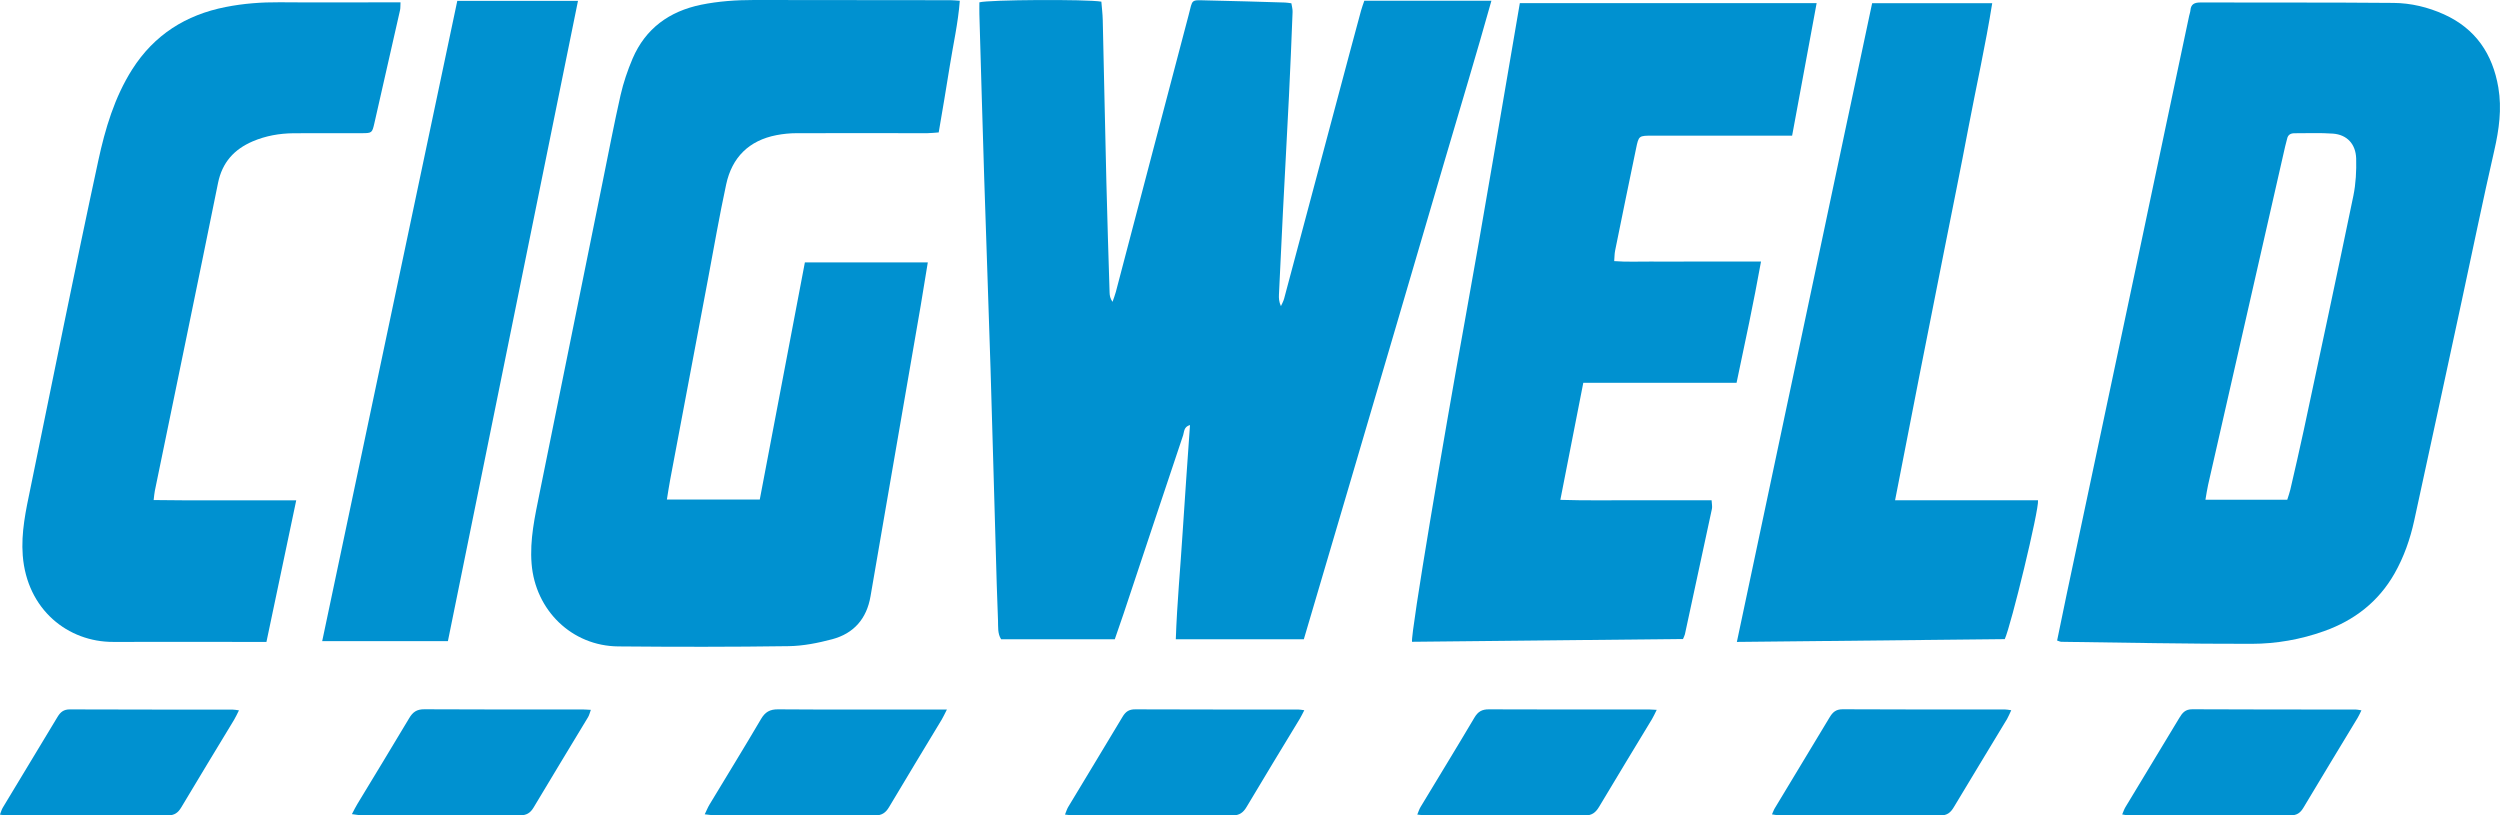
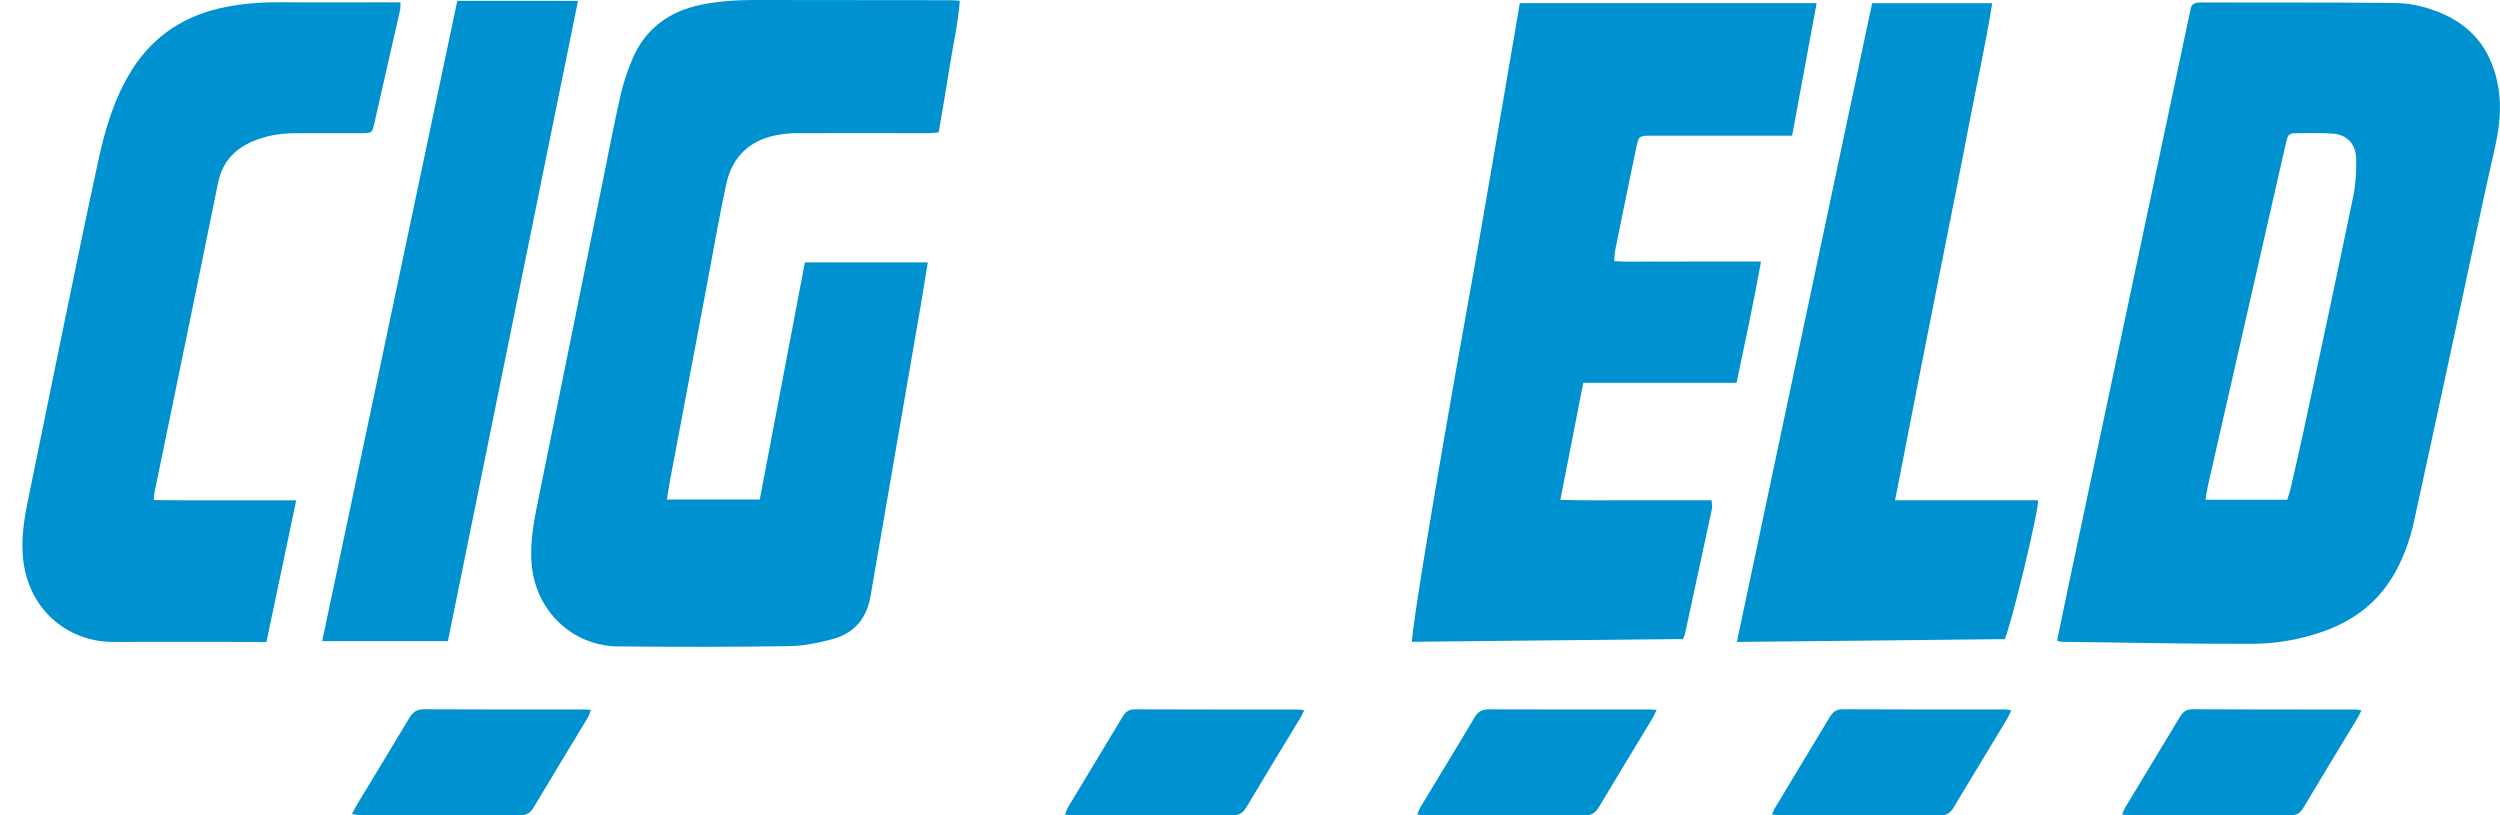
<svg xmlns="http://www.w3.org/2000/svg" id="Layer_2" viewBox="0 0 394.56 128.69">
  <defs>
    <style>.cls-1{fill:#0091d0;}</style>
  </defs>
  <g id="Layer_1-2">
    <g id="wFiS08">
      <g>
-         <path class="cls-1" d="M205.76,100.89h-20.19c.19-5.67,.73-11.28,1.08-16.9,.35-5.59,.77-11.18,1.16-16.91-.99,.28-.91,1.07-1.08,1.6-3.15,9.38-6.27,18.78-9.4,28.17-.45,1.35-.92,2.69-1.39,4.04h-17.94c-.58-.91-.45-1.95-.49-2.94-.15-3.76-.26-7.52-.36-11.29-.28-9.5-.53-18.99-.82-28.49-.31-10.03-.68-20.06-1-30.1-.27-8.6-.51-17.2-.76-25.8-.02-.65,0-1.3,0-1.9,1.42-.42,16.92-.51,19.25-.11,.07,.93,.2,1.91,.22,2.91,.2,8.48,.36,16.97,.57,25.45,.14,5.85,.33,11.71,.51,17.56,.01,.46,.09,.92,.46,1.46,.18-.53,.39-1.04,.53-1.58,3.82-14.54,7.63-29.09,11.47-43.63,.7-2.66,.27-2.41,3.04-2.36,4.06,.07,8.12,.22,12.18,.33,.29,0,.58,.07,1.01,.12,.07,.47,.21,.92,.19,1.37-.17,4.42-.35,8.84-.57,13.25-.3,6.09-.64,12.17-.95,18.26-.22,4.36-.43,8.71-.63,13.07-.03,.58,0,1.17,.31,1.85,.17-.39,.39-.76,.5-1.17,3.47-12.97,6.92-25.94,10.38-38.92,.58-2.19,1.17-4.38,1.77-6.57,.14-.51,.33-1,.51-1.54h20.06c-2.39,8.54-4.93,16.9-7.39,25.28-2.45,8.36-4.9,16.72-7.36,25.08-2.47,8.42-4.95,16.83-7.43,25.25-2.46,8.35-4.92,16.7-7.43,25.18Z" />
        <path class="cls-1" d="M324.66,101.1c.5-2.44,.99-4.83,1.49-7.21,3.41-16.11,6.83-32.21,10.24-48.32,3.04-14.36,6.07-28.71,9.11-43.07,.06-.29,.18-.58,.2-.87,.08-1,.67-1.24,1.58-1.24,10.16,.03,20.31-.02,30.47,.07,2.75,.02,5.45,.67,7.98,1.81,4.98,2.26,7.67,6.24,8.57,11.55,.57,3.37,.11,6.62-.64,9.92-1.8,7.85-3.41,15.74-5.11,23.61-2.5,11.6-5,23.21-7.53,34.81-.64,2.92-1.62,5.74-3.11,8.36-2.54,4.45-6.32,7.38-11.12,9.09-3.69,1.32-7.54,1.99-11.41,2-10.03,.02-20.07-.19-30.1-.32-.11,0-.22-.07-.62-.2Zm36.32-22.22c.18-.59,.37-1.09,.49-1.61,.72-3.14,1.46-6.28,2.13-9.43,2.63-12.31,5.27-24.62,7.82-36.95,.39-1.91,.49-3.92,.44-5.87-.07-2.31-1.46-3.76-3.65-3.93-2.02-.15-4.06-.05-6.09-.06-.61,0-1.03,.24-1.16,.88-.09,.41-.22,.81-.31,1.21-4.06,17.8-8.11,35.61-12.16,53.41-.17,.73-.26,1.47-.42,2.34h12.92Z" />
        <path class="cls-1" d="M105.27,78.84h14.64c2.37-12.44,4.74-24.9,7.12-37.43h19.4c-.39,2.37-.74,4.59-1.12,6.82-1.88,10.88-3.76,21.76-5.64,32.64-.76,4.41-1.53,8.82-2.28,13.23-.6,3.55-2.64,5.88-6.06,6.79-2.23,.59-4.57,1.06-6.86,1.09-8.96,.13-17.93,.12-26.89,.04-7.33-.06-13.09-5.7-13.68-13.03-.31-3.83,.52-7.48,1.26-11.17,3.3-16.32,6.61-32.64,9.92-48.96,.94-4.62,1.82-9.25,2.86-13.85,.45-1.97,1.11-3.91,1.9-5.77,2.05-4.76,5.79-7.45,10.8-8.49C113.4,.19,116.19,0,119,0c10.34,.02,20.68,.02,31.02,.03,.41,0,.82,.05,1.46,.09-.27,3.56-1.06,6.97-1.6,10.4-.53,3.41-1.13,6.82-1.73,10.38-.65,.04-1.23,.12-1.8,.12-6.87,0-13.75-.02-20.62,0-1.07,0-2.15,.11-3.19,.31-4.33,.84-7.01,3.5-7.93,7.76-1.07,4.96-1.93,9.96-2.87,14.95-1.99,10.56-3.98,21.11-5.97,31.67-.19,.99-.33,1.98-.52,3.13Z" />
        <path class="cls-1" d="M239.86,.49h46.85c-1.3,7.01-2.57,13.89-3.87,20.92-.91,0-1.62,0-2.32,0-6.57,0-13.15,0-19.72,0-2.15,0-2.17,0-2.59,2.03-1.12,5.37-2.22,10.75-3.31,16.13-.09,.46-.09,.94-.14,1.64,1.95,.15,3.85,.06,5.73,.07,1.91,.02,3.82,0,5.74,0h11.7c-1.18,6.54-2.51,12.75-3.86,19.14h-24.19c-1.21,6.18-2.39,12.19-3.62,18.47,4.13,.13,8.05,.05,11.97,.06,3.93,.02,7.86,0,11.9,0,.03,.58,.13,.99,.05,1.37-1.41,6.6-2.83,13.19-4.26,19.78-.05,.22-.17,.43-.3,.75-14.27,.15-28.53,.29-42.77,.44-.2-1.53,5.04-32.43,8.32-50.54,3.03-16.72,5.8-33.49,8.7-50.28Z" />
-         <path class="cls-1" d="M63.21,.4c-.03,.55,0,.9-.08,1.23-1.34,5.94-2.68,11.87-4.04,17.8-.36,1.57-.39,1.58-2,1.59-3.59,.01-7.17-.02-10.76,.01-2.22,.02-4.39,.4-6.45,1.28-2.93,1.26-4.81,3.32-5.47,6.57-3.28,16.2-6.64,32.38-9.97,48.57-.08,.4-.11,.81-.19,1.47,1.93,.02,3.75,.04,5.58,.05,1.85,0,3.7,0,5.56,0h11.36c-1.59,7.57-3.13,14.89-4.7,22.34-.82,0-1.46,0-2.11,0-7.35,0-14.7-.02-22.05,0-7.14,.03-13.63-5.07-14.3-13.64-.28-3.63,.49-7.13,1.22-10.64,3.55-17.24,6.99-34.5,10.71-51.71,1.08-4.99,2.54-9.94,5.34-14.36,3.48-5.47,8.47-8.61,14.74-9.85,2.82-.56,5.66-.77,8.54-.75,5.68,.05,11.35,.01,17.03,.01h2.03Z" />
+         <path class="cls-1" d="M63.21,.4c-.03,.55,0,.9-.08,1.23-1.34,5.94-2.68,11.87-4.04,17.8-.36,1.57-.39,1.58-2,1.59-3.59,.01-7.17-.02-10.76,.01-2.22,.02-4.39,.4-6.45,1.28-2.93,1.26-4.81,3.32-5.47,6.57-3.28,16.2-6.64,32.38-9.97,48.57-.08,.4-.11,.81-.19,1.47,1.93,.02,3.75,.04,5.58,.05,1.85,0,3.7,0,5.56,0h11.36c-1.59,7.57-3.13,14.89-4.7,22.34-.82,0-1.46,0-2.11,0-7.35,0-14.7-.02-22.05,0-7.14,.03-13.63-5.07-14.3-13.64-.28-3.63,.49-7.13,1.22-10.64,3.55-17.24,6.99-34.5,10.71-51.71,1.08-4.99,2.54-9.94,5.34-14.36,3.48-5.47,8.47-8.61,14.74-9.85,2.82-.56,5.66-.77,8.54-.75,5.68,.05,11.35,.01,17.03,.01h2.03" />
        <path class="cls-1" d="M295.47,.5h18.95c-1.06,6.65-2.51,13.09-3.74,19.57-1.24,6.57-2.58,13.11-3.88,19.67-1.29,6.5-2.58,12.99-3.86,19.49-1.27,6.48-2.53,12.97-3.85,19.72h22.56c.18,1.49-4.26,19.76-5.25,21.92-13.97,.15-27.99,.29-42.28,.44,7.14-33.72,14.23-67.21,21.35-100.81Z" />
        <path class="cls-1" d="M72.17,.14h19.05c-6.86,33.76-13.68,67.36-20.53,101.05h-19.84C57.97,67.45,65.05,33.85,72.17,.14Z" />
-         <path class="cls-1" d="M149.45,111.97c-.39,.76-.58,1.19-.82,1.59-2.77,4.6-5.57,9.19-8.31,13.81-.54,.92-1.17,1.34-2.28,1.33-8.42-.04-16.84-.02-25.26-.03-.46,0-.91-.09-1.56-.15,.3-.61,.49-1.1,.75-1.53,2.71-4.5,5.47-8.97,8.13-13.5,.65-1.11,1.39-1.55,2.7-1.54,8.24,.06,16.48,.03,24.72,.03,.53,0,1.05,0,1.92,0Z" />
-         <path class="cls-1" d="M37.72,112.1c-.31,.6-.51,1.07-.78,1.51-2.78,4.6-5.58,9.19-8.33,13.81-.51,.86-1.09,1.27-2.13,1.27-8.55-.03-17.09-.02-25.64-.02-.23,0-.47-.05-.85-.1,.17-.44,.27-.82,.47-1.14,2.87-4.76,5.75-9.5,8.61-14.27,.47-.78,.98-1.21,1.98-1.2,8.55,.04,17.09,.02,25.64,.03,.28,0,.56,.06,1.03,.12Z" />
        <path class="cls-1" d="M261.47,112.03c-.33,.65-.51,1.08-.75,1.47-2.78,4.6-5.58,9.19-8.33,13.81-.54,.9-1.11,1.39-2.24,1.39-8.43-.04-16.85-.02-25.28-.03-.35,0-.69-.06-1.19-.11,.2-.47,.31-.86,.52-1.2,2.84-4.71,5.71-9.39,8.51-14.12,.56-.94,1.19-1.3,2.29-1.29,8.43,.04,16.85,.02,25.28,.02,.29,0,.59,.03,1.19,.06Z" />
        <path class="cls-1" d="M205.85,112.09c-.31,.59-.48,.96-.69,1.31-2.81,4.64-5.64,9.27-8.41,13.94-.54,.91-1.14,1.36-2.25,1.35-8.41-.04-16.82-.02-25.23-.02-.35,0-.7-.06-1.19-.11,.19-.46,.3-.85,.5-1.19,2.86-4.75,5.74-9.49,8.59-14.25,.48-.8,1.01-1.18,1.99-1.17,8.59,.04,17.18,.02,25.77,.03,.23,0,.45,.05,.93,.11Z" />
        <path class="cls-1" d="M317.42,112.1c-.26,.54-.42,.97-.65,1.36-2.8,4.65-5.63,9.28-8.41,13.93-.5,.84-1.04,1.31-2.11,1.3-8.53-.04-17.06-.02-25.59-.03-.28,0-.57-.07-1-.13,.19-.42,.3-.75,.48-1.03,2.86-4.75,5.74-9.49,8.59-14.24,.49-.82,.99-1.33,2.09-1.32,8.53,.05,17.06,.03,25.59,.03,.28,0,.56,.06,1.01,.12Z" />
        <path class="cls-1" d="M372.69,112.11c-.26,.53-.4,.85-.58,1.15-2.87,4.75-5.75,9.48-8.59,14.24-.48,.8-1.03,1.18-1.99,1.18-8.59-.03-17.18-.02-25.77-.02-.23,0-.46-.06-.83-.12,.19-.44,.31-.82,.51-1.15,2.83-4.7,5.68-9.39,8.51-14.09,.48-.8,.94-1.37,2.06-1.36,8.59,.05,17.18,.03,25.77,.04,.23,0,.45,.06,.92,.13Z" />
        <path class="cls-1" d="M55.54,128.49c.38-.72,.61-1.2,.89-1.65,2.71-4.49,5.46-8.97,8.14-13.48,.57-.97,1.2-1.43,2.39-1.42,8.35,.05,16.71,.03,25.06,.03,.35,0,.71,.04,1.23,.06-.17,.46-.25,.85-.45,1.17-2.86,4.75-5.75,9.48-8.59,14.25-.52,.87-1.13,1.23-2.15,1.23-8.35-.03-16.71-.02-25.06-.02-.4,0-.8-.09-1.47-.17Z" />
      </g>
    </g>
  </g>
</svg>